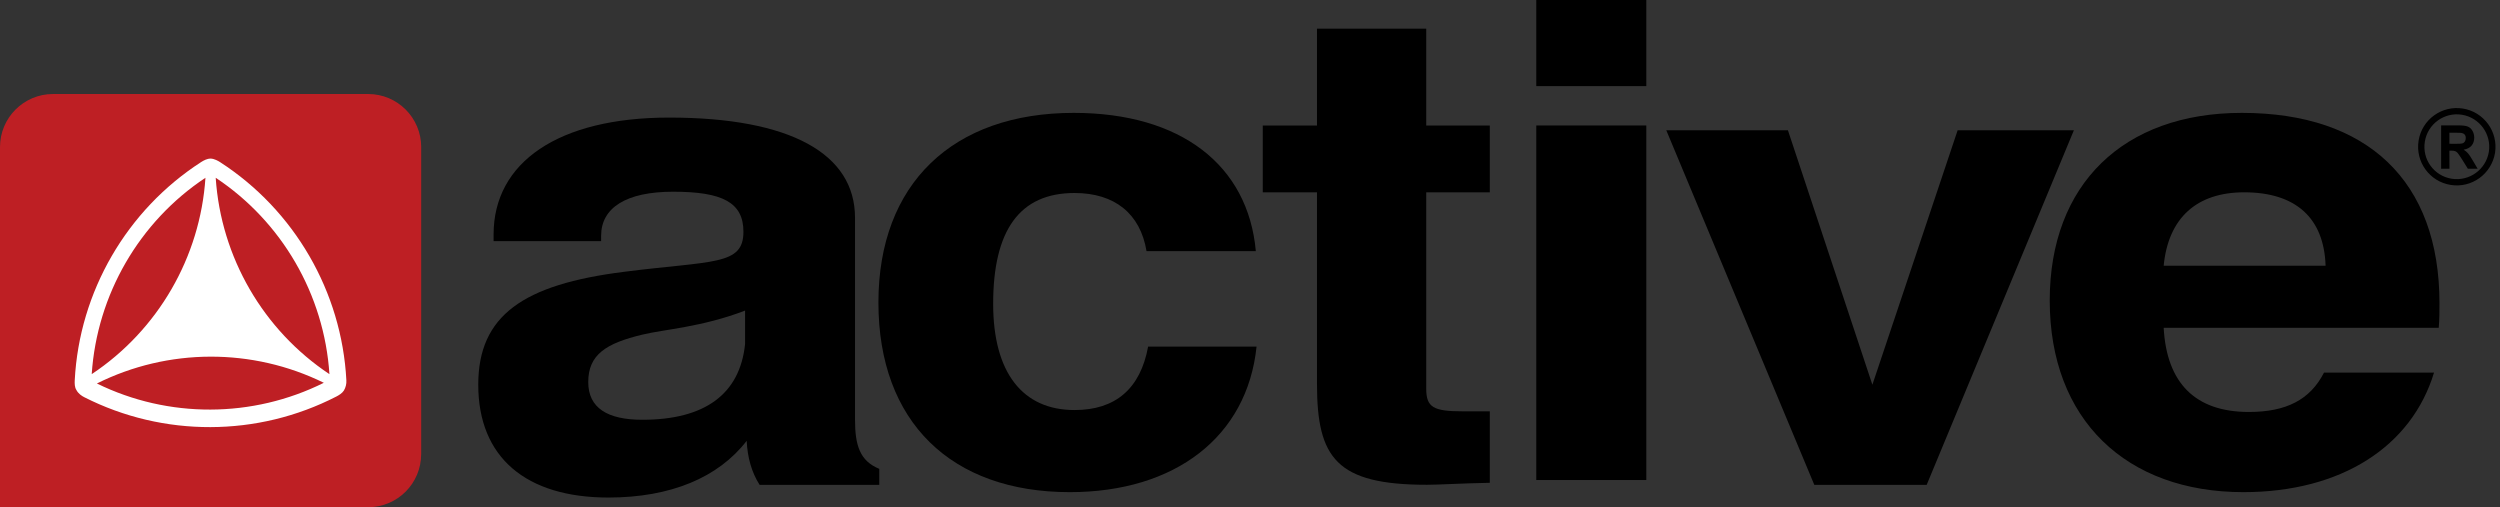
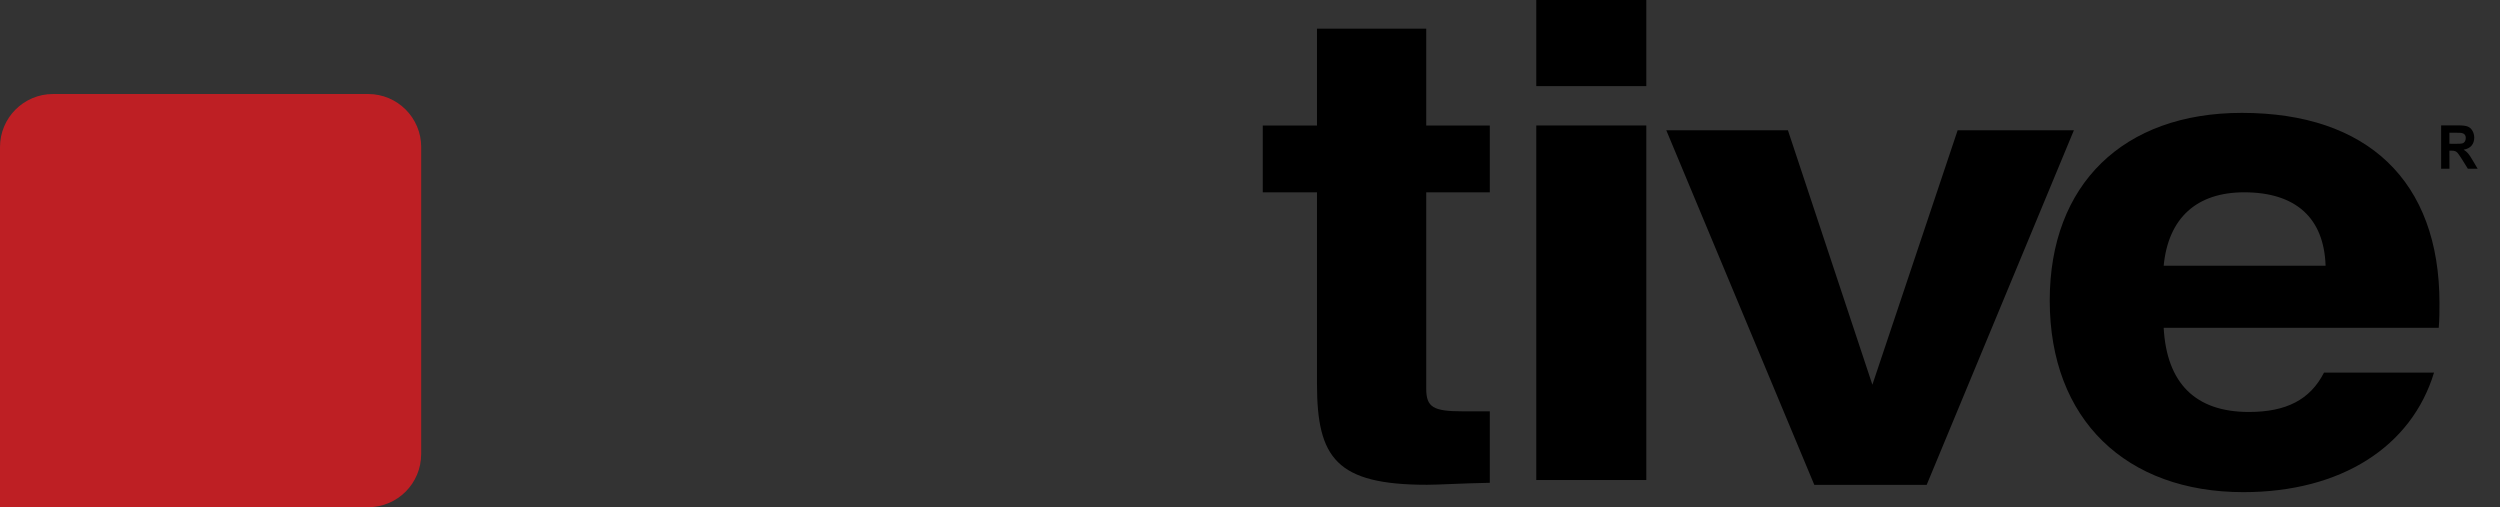
<svg xmlns="http://www.w3.org/2000/svg" width="468" height="95" viewBox="0 0 468 95" fill="none">
  <rect x="0" y="0" width="468" height="95" fill="#333333" stroke="none" />
  <path d="M78.84 85.02C78.84 90.5 74.4 94.95 68.91 94.95L0 94.92V27.53C0 22.05 4.44 17.6 9.93 17.6H68.92C74.4 17.6 78.85 22.05 78.85 27.53V85.02H78.84Z" fill="#BE1F24" />
-   <path d="M64.84 71.189C63.97 54.62 55.13 39.349 41.18 30.339C40.87 30.139 40.09 29.689 39.42 29.689C38.77 29.689 38.16 30.019 37.65 30.339C23.71 39.339 14.86 54.609 13.99 71.189C13.96 71.799 13.97 72.489 14.29 72.989C14.65 73.689 15.3 74.12 15.78 74.359C30.58 81.87 48.23 81.82 62.99 74.219C63.43 73.99 64.05 73.619 64.37 73.119C64.72 72.539 64.88 71.859 64.84 71.189ZM40.38 33.279C52.78 41.509 60.69 55.159 61.67 70.039C49.27 61.799 41.36 48.139 40.38 33.279ZM17.17 70.039C18.16 55.169 26.06 41.509 38.46 33.279C37.48 48.139 29.57 61.799 17.17 70.039ZM60.62 71.659C47.28 78.299 31.5 78.349 18.14 71.789C31.47 65.139 47.25 65.09 60.62 71.659Z" fill="white" />
-   <path d="M235.23 64.87C233.49 81.74 220 92.13 200.27 92.13C178.08 92.13 164.44 79 164.44 56.63C164.44 34.38 178.37 21.13 201 21.13C221.02 21.13 233.64 30.88 235.09 47.01H214.63C213.47 40.01 208.68 36.13 201.15 36.13C190.85 36.13 185.92 43.13 185.92 56.88C185.92 69.76 191.43 76.76 201.15 76.76C208.83 76.76 213.48 72.76 214.93 64.88H235.23V64.87Z" fill="black" />
-   <path d="M139.48 58.14V64.39C138.51 73.83 131.9 78.58 120.24 78.58C113.74 78.58 110.12 76.39 110.12 71.52C110.12 66.39 113.45 64.27 120.26 62.64C124.35 61.64 131.31 61.27 139.48 58.14ZM139.78 82.52C139.93 85.64 140.69 88.39 142.2 90.77H164.6V87.77C160.97 86.28 160.06 83.4 160.06 78.52V40.77C160.06 28.77 147.96 22.01 125.25 22.01C104.51 22.01 92.4 30.39 92.4 43.89C92.4 44.27 92.4 44.77 92.4 45.14H112.53C112.53 44.76 112.53 44.51 112.53 44.14C112.53 38.89 117.22 35.89 126 35.89C135.24 35.89 139.17 37.89 139.17 43.39C139.17 49.76 133.42 48.76 116.77 50.89C98 53.26 89.53 59.02 89.53 72.02C89.53 85.63 98.46 93.14 113.9 93.14C125.55 93.14 134.48 89.39 139.78 82.52Z" fill="black" />
  <path d="M267.14 90.75C250.17 90.75 246.54 85.75 246.54 71.87V36H236.39V23.5H246.54V5.37H266.99V23.5H278.89V36H266.99V72.75C266.99 76.24 268.3 77 273.81 77H278.89V90.38C273.23 90.49 269.31 90.75 267.14 90.75Z" fill="black" />
  <path d="M287.59 23.49H308.19V89.86H287.59V23.49V23.49ZM287.59 0H308.19V16.12H287.59V0V0Z" fill="black" />
  <path d="M311.93 24.39H334.7L350.51 72.02L366.47 24.39H388.23L360.67 90.77H339.64L311.93 24.39Z" fill="black" />
  <path d="M405.04 49.75C405.91 40.74 411.27 36 420.12 36C429.69 36 435.06 40.74 435.35 49.75H405.04ZM435.06 69.74C432.45 74.86 427.94 77.12 420.99 77.12C410.98 77.12 405.61 71.74 405.04 61.37H456.53C456.67 59.75 456.67 58.24 456.67 56.75C456.67 33.88 443.18 21.13 419.68 21.13C397.48 21.13 383.71 34.51 383.71 56.25C383.71 78.62 398.07 92.13 419.96 92.13C438.24 92.13 451.44 83.63 455.65 69.75H435.06V69.74Z" fill="black" />
  <path d="M458.539 31.591L458.529 28.201H458.839C459.179 28.201 459.439 28.231 459.609 28.301C459.759 28.351 459.919 28.471 460.069 28.631C460.209 28.791 460.469 29.191 460.879 29.811L461.979 31.581H463.81L462.87 29.991C462.51 29.371 462.22 28.931 462 28.691C461.79 28.441 461.52 28.221 461.19 28.021C461.84 27.901 462.339 27.661 462.669 27.271C463.009 26.871 463.18 26.361 463.18 25.741C463.16 25.271 463.059 24.841 462.839 24.481C462.619 24.101 462.329 23.831 461.959 23.691C461.589 23.541 460.99 23.471 460.19 23.471L456.979 23.481V31.591H458.539ZM458.529 24.851H459.709C460.319 24.851 460.689 24.861 460.819 24.891C461.069 24.941 461.259 25.041 461.399 25.211C461.519 25.361 461.599 25.581 461.589 25.851C461.579 26.111 461.54 26.311 461.43 26.481C461.33 26.621 461.199 26.761 461.019 26.821C460.829 26.891 460.389 26.931 459.649 26.921L458.529 26.911V24.851Z" fill="black" />
-   <path d="M461.05 20.32C457.1 19.69 453.39 22.37 452.76 26.33C452.13 30.28 454.81 33.99 458.77 34.62C462.71 35.25 466.41 32.57 467.07 28.62C467.69 24.67 465 20.95 461.05 20.32ZM458.95 33.46C455.64 32.93 453.39 29.83 453.93 26.51C454.46 23.2 457.57 20.95 460.88 21.48C464.18 22.02 466.44 25.13 465.91 28.44C465.36 31.74 462.26 33.98 458.95 33.46Z" fill="black" />
</svg>